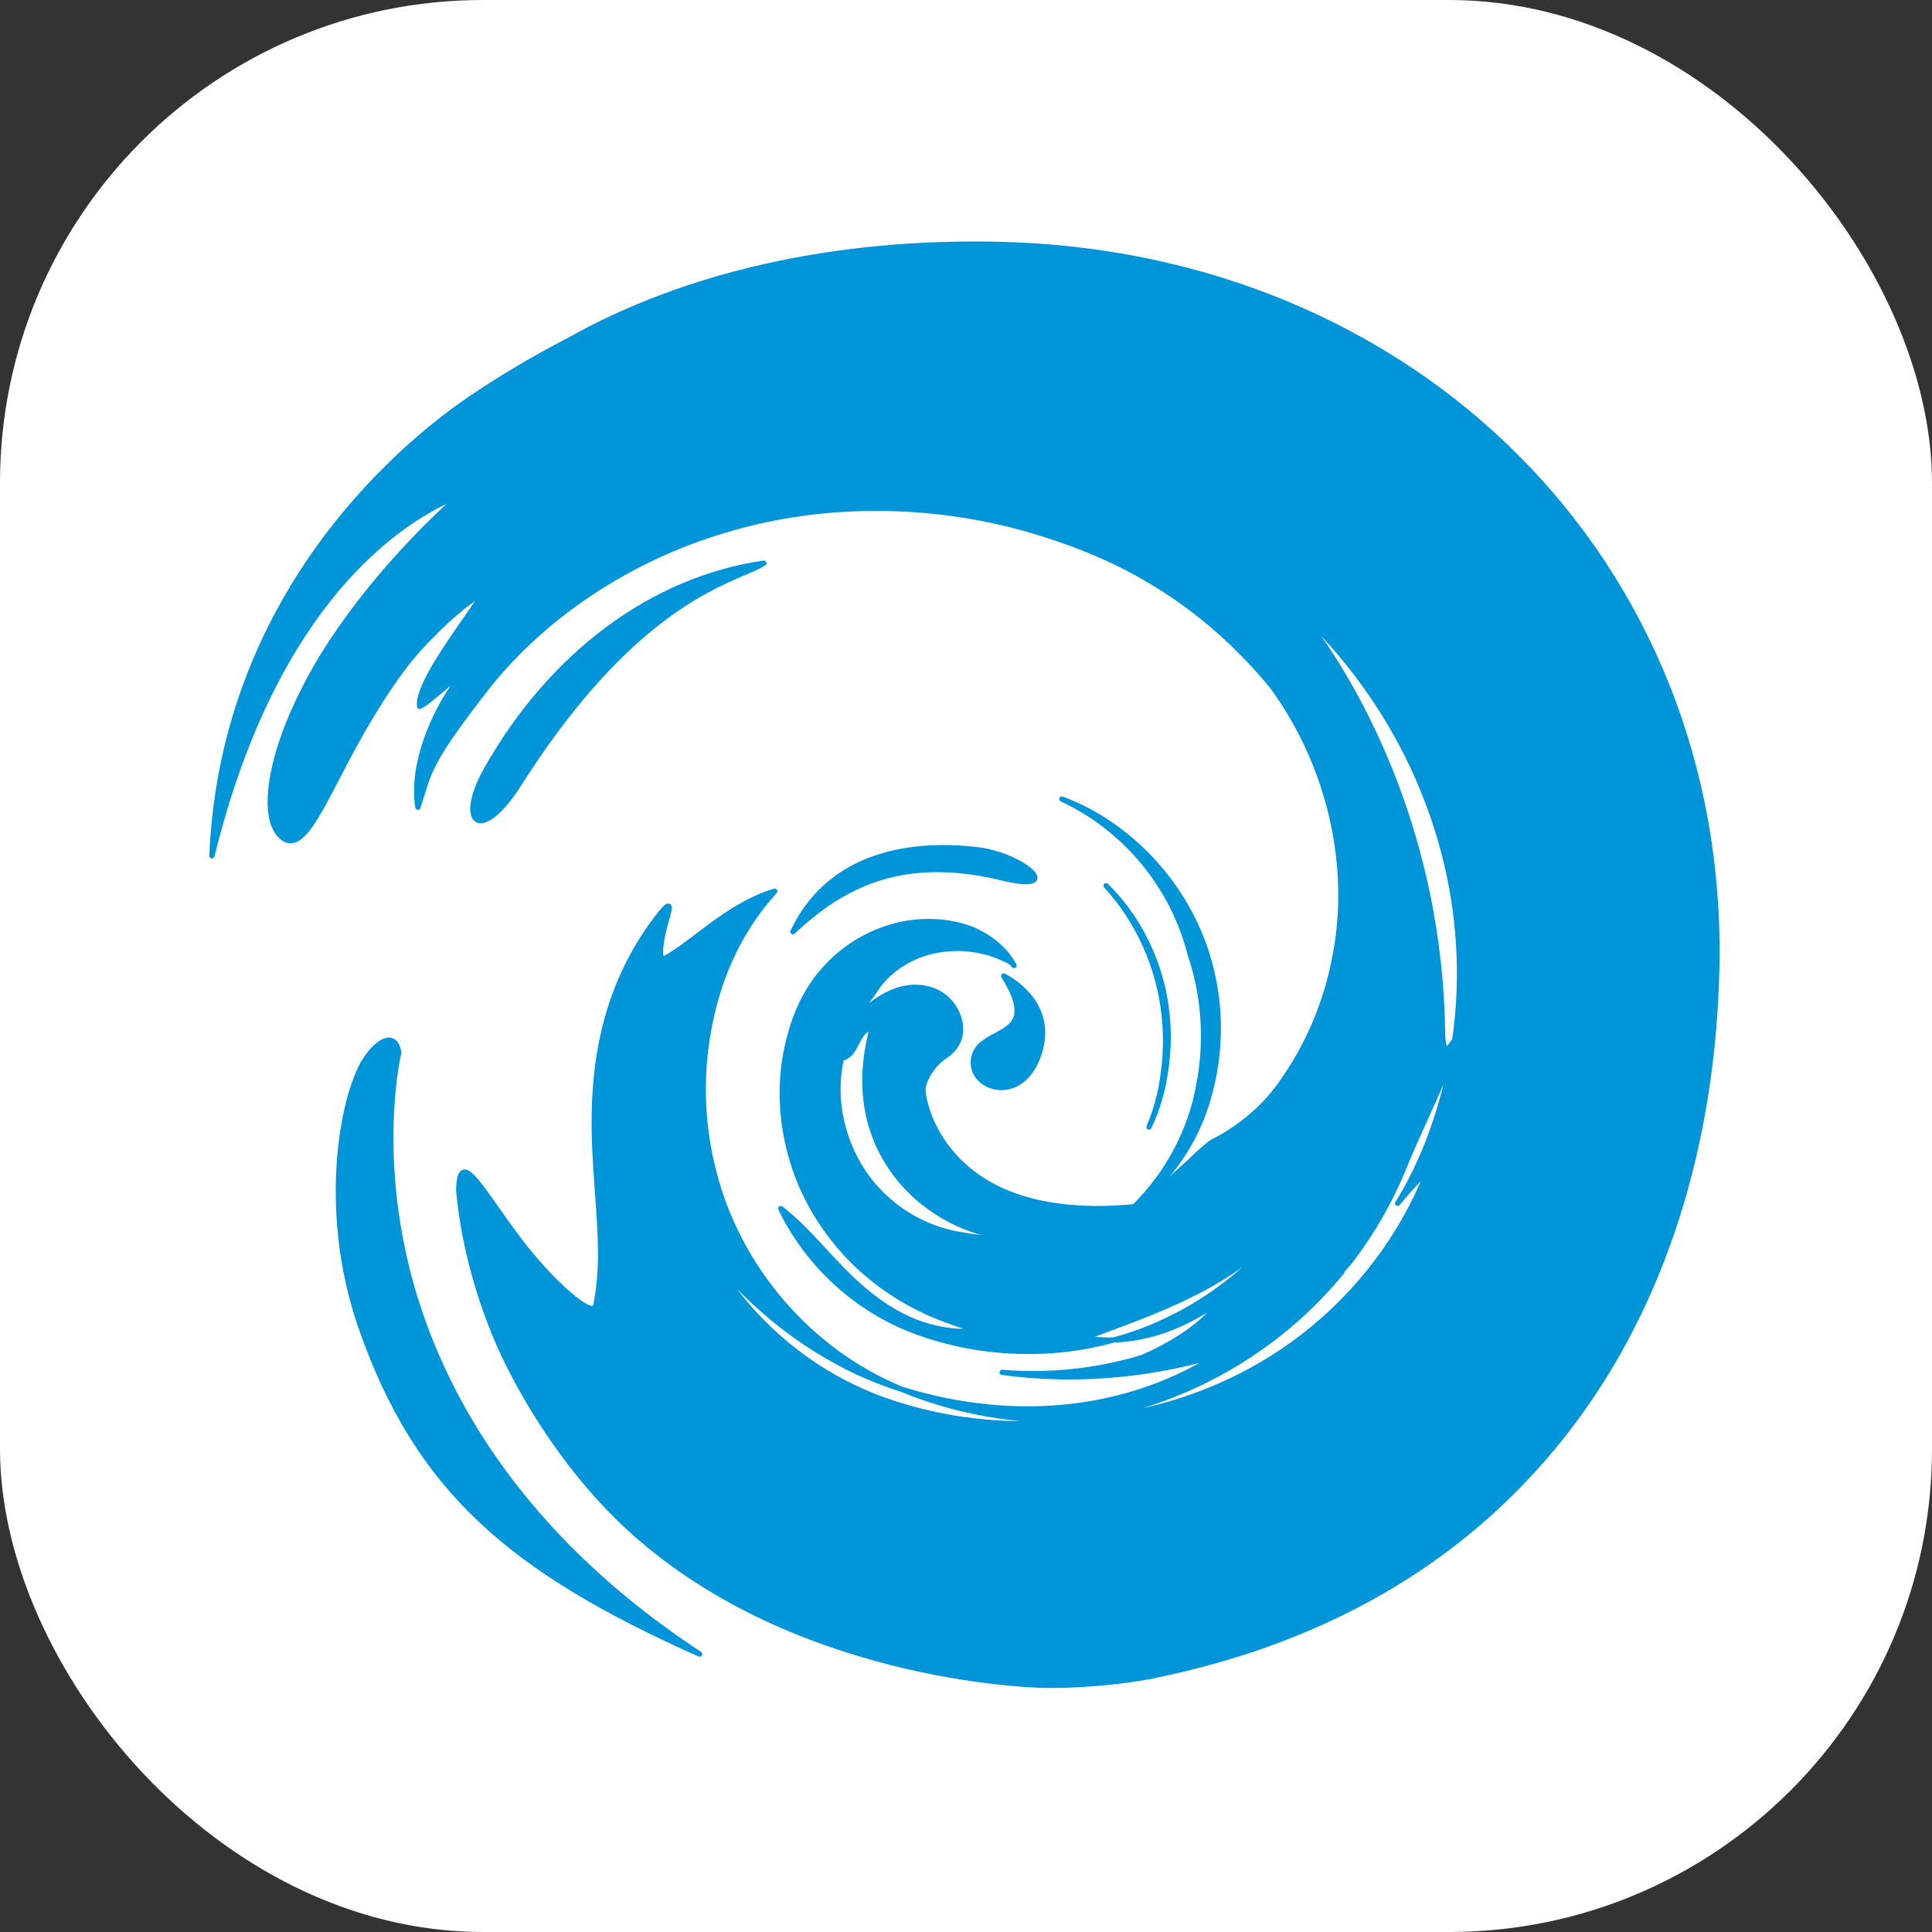
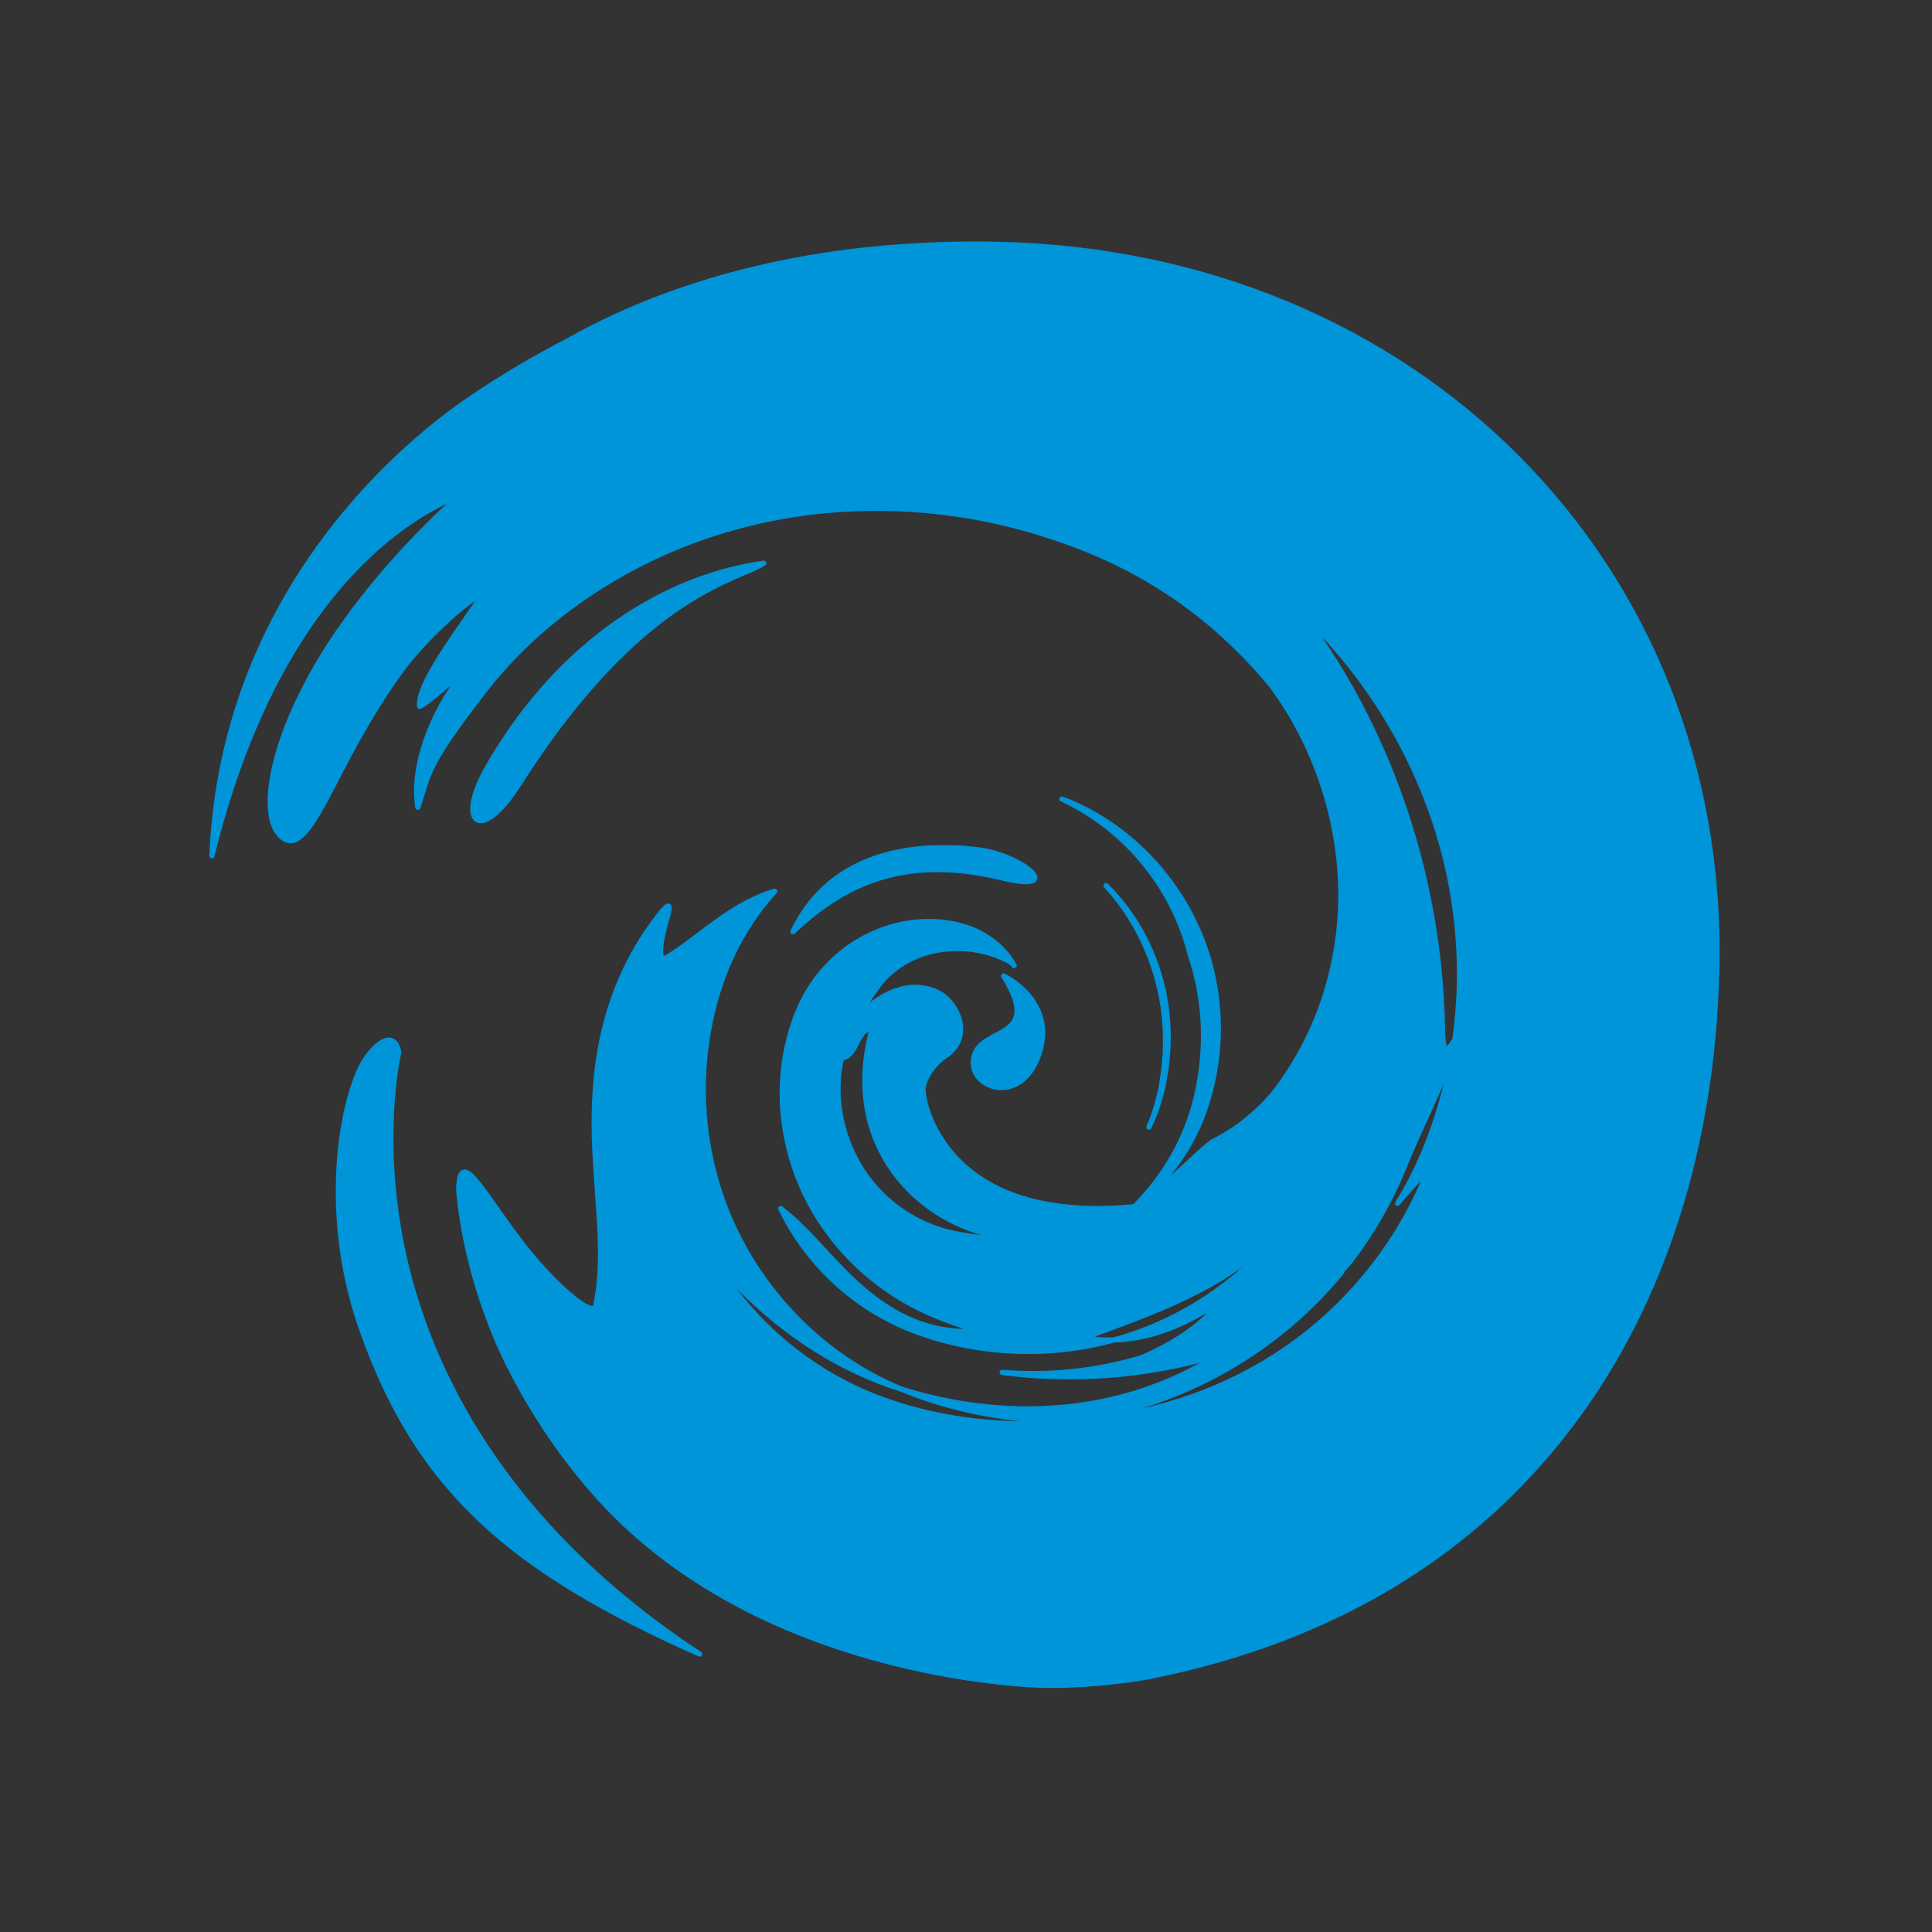
<svg xmlns="http://www.w3.org/2000/svg" width="120" height="120" viewBox="0 0 120 120" fill="none">
  <rect x="0" y="0" width="120" height="120" fill="#333333" stroke="none" />
-   <rect width="120" height="120" rx="30" fill="white" />
  <path d="M60.826 52.629C60.193 52.55 59.566 52.503 58.96 52.492C55.647 52.421 51.248 53.285 49.101 57.802C49.069 57.873 49.089 57.956 49.152 58.002C49.18 58.022 49.213 58.032 49.245 58.033C49.286 58.033 49.327 58.019 49.36 57.988C52.226 55.278 55.056 54.102 58.535 54.176C59.672 54.201 60.89 54.368 62.152 54.676C62.789 54.831 63.3 54.914 63.669 54.922C64.16 54.932 64.42 54.804 64.438 54.542C64.485 53.892 62.494 52.836 60.826 52.629Z" fill="#0094D9" />
  <path d="M72.04 67.028L72.012 67.199C71.989 67.32 71.969 67.444 71.966 67.5L71.84 68.049C71.701 68.656 71.48 69.328 71.215 69.941C71.18 70.021 71.218 70.116 71.299 70.152C71.318 70.161 71.34 70.165 71.361 70.167C71.424 70.168 71.483 70.134 71.512 70.075C71.809 69.452 72.062 68.772 72.222 68.157L72.367 67.606L72.461 67.122C72.521 66.799 72.58 66.45 72.618 66.098C72.783 64.731 72.747 63.353 72.51 61.999C72.029 59.288 70.717 56.765 68.814 54.896C68.75 54.833 68.65 54.831 68.588 54.893C68.524 54.956 68.521 55.055 68.58 55.119C70.334 57.037 71.516 59.431 71.998 62.042C72.238 63.373 72.294 64.713 72.167 66.022C72.142 66.321 72.103 66.641 72.04 67.028Z" fill="#0094D9" />
  <path d="M61.977 15.015C51.821 14.799 42.565 16.876 35.212 21.018C33.078 22.123 31.089 23.303 29.131 24.629C25.527 27.068 13.715 36.331 13 53.146C12.996 53.229 13.056 53.301 13.14 53.313C13.223 53.325 13.301 53.273 13.32 53.192C16.989 38.316 24.067 33.066 27.736 31.294C23.885 34.877 20.566 39.089 18.757 42.709C16.602 46.904 16.004 50.736 17.307 52.03C17.539 52.257 17.785 52.374 18.033 52.379C19.003 52.399 19.876 50.714 21.084 48.38C21.301 47.959 21.53 47.519 21.771 47.065C22.943 44.878 24.037 43.108 25.118 41.652C26.215 40.151 28.379 38.06 29.495 37.347C29.288 37.654 29.045 38.006 28.776 38.391C27.425 40.337 25.742 42.757 25.905 43.899C25.911 43.947 25.939 43.99 25.981 44.015C26.023 44.042 26.073 44.044 26.119 44.029C26.407 43.924 26.954 43.463 27.533 42.974C27.685 42.845 27.843 42.712 27.996 42.583C26.885 44.19 25.359 47.335 25.794 50.166C25.805 50.239 25.866 50.297 25.941 50.302C26.015 50.319 26.084 50.264 26.108 50.193C26.212 49.883 26.297 49.611 26.375 49.357C26.839 47.857 27.095 47.031 30.127 43.111C33.653 38.489 39.121 34.827 45.129 33.069C48.315 32.113 51.688 31.667 55.155 31.741C58.2 31.806 61.212 32.272 64.109 33.127C65.709 33.602 67.245 34.165 68.547 34.754C69.878 35.35 71.201 36.078 72.476 36.917C74.858 38.487 77.019 40.446 78.894 42.737C82.465 47.617 83.895 53.923 82.716 59.605C82.206 62.172 81.217 64.566 79.77 66.725C79.123 67.72 78.456 68.484 77.61 69.201C76.879 69.829 76.079 70.362 75.21 70.795C74.856 71.034 74.443 71.421 73.963 71.869C73.679 72.135 73.373 72.423 73.04 72.714C72.902 72.835 72.765 72.97 72.627 73.108C73.775 71.743 74.645 70.144 75.153 68.434C75.922 65.911 76.041 63.228 75.5 60.675C74.472 55.641 70.746 51.246 66.011 49.477C65.928 49.448 65.838 49.485 65.804 49.566C65.772 49.646 65.807 49.738 65.885 49.775C69.783 51.588 72.727 55.153 73.769 59.327C74.643 61.889 74.825 64.678 74.295 67.398C73.812 70.124 72.433 72.74 70.409 74.772L70.381 74.779C70.337 74.791 70.291 74.803 70.244 74.808C69.371 74.886 68.524 74.917 67.727 74.899C67.726 74.899 67.726 74.899 67.726 74.899C64.036 74.822 61.227 73.744 59.377 71.699C57.722 69.869 57.469 67.896 57.488 67.662C57.538 67.035 58.124 66.169 58.791 65.729C59.521 65.248 59.887 64.542 59.821 63.74C59.745 62.795 59.078 61.837 58.237 61.462C57.055 60.935 55.768 61.102 54.483 61.944C54.31 62.051 54.142 62.174 53.979 62.309L54.478 61.61C55.308 60.281 56.882 59.33 58.591 59.127C59.456 59.01 60.335 59.067 61.186 59.296L61.369 59.341C61.424 59.362 61.439 59.367 61.458 59.369L61.797 59.489V59.487C61.818 59.495 61.836 59.501 61.857 59.503L61.921 59.53C61.967 59.544 62.012 59.569 62.057 59.59L62.114 59.617C62.182 59.651 62.251 59.679 62.319 59.709C62.527 59.796 62.708 59.873 62.852 60.065C62.882 60.107 62.93 60.13 62.978 60.13C62.981 60.13 62.983 60.13 62.986 60.13C63.076 60.133 63.149 60.061 63.152 59.973C63.153 59.928 63.134 59.884 63.105 59.855C62.241 58.239 60.432 57.566 60.354 57.539C58.893 56.998 57.194 56.929 55.584 57.34C53.933 57.766 52.392 58.683 51.246 59.922C50.665 60.534 50.163 61.246 49.759 62.037C49.574 62.382 49.417 62.748 49.228 63.261C49.062 63.727 48.919 64.214 48.8 64.708C47.874 68.512 48.683 72.784 50.966 76.135C52.074 77.774 53.465 79.171 55.105 80.285C55.903 80.831 56.768 81.311 57.677 81.717C58.363 82.017 59.107 82.297 59.837 82.534C59.514 82.536 59.169 82.506 58.823 82.455C58.516 82.41 58.187 82.341 57.852 82.255C57.519 82.165 57.227 82.073 56.96 81.968C55.885 81.555 54.799 80.884 53.736 79.975C52.816 79.19 52.029 78.341 51.269 77.519C50.394 76.575 49.567 75.683 48.591 74.933C48.53 74.888 48.448 74.889 48.39 74.936C48.331 74.983 48.313 75.063 48.346 75.132C50.065 78.699 53.169 81.519 56.865 82.869C58.952 83.637 61.167 84.049 63.444 84.098C65.423 84.14 67.359 83.902 69.199 83.389C71.141 83.323 73.08 82.697 74.979 81.524C74.053 82.481 72.62 83.413 70.897 84.16C68.151 85.002 65.217 85.315 62.261 85.081C62.258 85.081 62.256 85.079 62.253 85.079C62.17 85.078 62.096 85.14 62.087 85.224C62.08 85.31 62.14 85.391 62.227 85.401C63.369 85.556 64.541 85.648 65.711 85.672C68.652 85.736 71.599 85.394 74.49 84.658C71.989 86.059 69.118 86.946 66.123 87.236C65.206 87.327 64.262 87.363 63.316 87.344C60.91 87.292 58.477 86.888 56.08 86.141C56.069 86.134 56.055 86.129 56.04 86.127C50.382 83.806 45.946 78.638 44.462 72.636C43.711 69.684 43.642 66.539 44.264 63.538C44.901 60.389 46.241 57.672 48.242 55.464C48.29 55.41 48.296 55.33 48.258 55.27C48.22 55.207 48.149 55.181 48.075 55.199C46.97 55.513 45.714 56.176 44.349 57.166C43.957 57.446 43.575 57.735 43.206 58.016C42.511 58.544 41.852 59.044 41.223 59.388C41.16 59.212 41.143 58.643 41.524 57.273C41.738 56.551 41.77 56.33 41.675 56.202C41.637 56.149 41.578 56.118 41.511 56.117C41.39 56.114 41.244 56.169 40.703 56.88C36.983 61.731 36.669 67.072 36.757 70.668C36.795 71.908 36.878 73.051 36.958 74.156C37.142 76.695 37.3 78.887 36.838 81.092C36.832 81.107 36.83 81.113 36.791 81.112C36.159 81.099 33.884 79.007 32.125 76.584C31.697 76.017 31.288 75.431 30.924 74.915C29.881 73.426 29.314 72.648 28.864 72.637C28.761 72.636 28.669 72.673 28.593 72.746C28.414 72.919 28.334 73.294 28.331 73.98C28.521 76.054 29.076 79.317 30.641 83.086C31.769 85.815 34.236 90.195 37.682 93.775C47.589 104.068 63.049 104.802 64.85 104.841C66.652 104.88 69.539 104.672 71.619 104.251C82.796 101.985 91.582 96.7 97.734 88.546C103.427 80.999 106.561 71.166 106.796 60.108C107.336 34.956 88.067 15.57 61.977 15.015ZM59.971 76.57C59.606 76.513 59.289 76.455 58.92 76.362C57.52 76.003 56.218 75.299 55.153 74.325C52.835 72.246 51.737 68.858 52.402 65.867C52.922 65.717 53.152 65.258 53.394 64.772L53.422 64.717C53.578 64.429 53.723 64.191 53.949 64.082C52.885 68.336 54.185 71.273 55.482 72.999C56.834 74.799 58.814 76.12 60.954 76.714C60.629 76.68 60.301 76.631 59.971 76.57ZM54.295 86.551C50.93 85.209 47.966 82.936 45.765 80.046C48.74 83.083 52.225 85.276 55.946 86.441C58.307 87.415 60.855 88.035 63.4 88.266C60.265 88.254 57.12 87.664 54.295 86.551ZM69.154 83.069C68.761 83.081 68.373 83.065 67.992 83.03C68.148 82.971 68.305 82.913 68.462 82.855C70.539 82.086 72.504 81.359 74.438 80.36C75.44 79.846 76.352 79.291 77.172 78.695C74.894 80.733 72.117 82.263 69.154 83.069ZM86.713 74.874C86.784 74.923 86.879 74.911 86.932 74.846C87.323 74.376 87.769 73.853 88.252 73.363C86.531 77.363 83.642 80.928 80.054 83.465C77.357 85.378 74.229 86.748 70.974 87.465C75.844 85.974 80.267 83.038 83.476 79.092C83.503 79.06 83.515 79.022 83.513 78.983C83.651 78.833 83.787 78.681 83.922 78.526C85.431 76.574 86.655 74.398 87.556 72.067C87.917 71.221 88.312 70.352 88.693 69.51C89.012 68.811 89.334 68.097 89.652 67.373C88.983 70.089 87.965 72.582 86.672 74.658C86.626 74.729 86.645 74.825 86.713 74.874ZM90.204 64.523C89.968 64.907 89.871 64.959 89.881 64.976C89.866 64.96 89.778 64.836 89.764 64.16C89.596 51.858 84.603 43.149 82.072 39.511C84.865 42.507 87.071 46.03 88.507 49.817C90.315 54.533 90.902 59.618 90.204 64.523Z" fill="#0094D9" />
  <path d="M29.846 51.132C30.494 51.146 31.413 50.292 32.369 48.788C38.578 39.013 43.779 36.787 46.276 35.718C46.807 35.491 47.226 35.312 47.53 35.118C47.594 35.078 47.622 34.997 47.595 34.926C47.569 34.854 47.49 34.813 47.419 34.821C40.465 35.819 34.146 40.51 30.082 47.689C29.303 49.067 29.015 50.268 29.334 50.825C29.443 51.017 29.625 51.127 29.846 51.132Z" fill="#0094D9" />
  <path d="M61.782 64.171C61.156 64.503 60.511 64.849 60.333 65.615C60.22 66.105 60.325 66.589 60.628 66.979C60.976 67.423 61.544 67.697 62.148 67.71C62.148 67.71 62.148 67.71 62.149 67.71C63.272 67.734 64.22 66.914 64.685 65.518C65.826 62.095 62.444 60.488 62.409 60.472C62.344 60.443 62.267 60.459 62.221 60.512C62.172 60.566 62.166 60.644 62.204 60.705C62.867 61.769 63.118 62.55 62.973 63.09C62.832 63.612 62.322 63.884 61.782 64.171Z" fill="#0094D9" />
  <path d="M25.279 78.116C23.628 70.865 24.911 65.461 24.925 65.408C24.931 65.387 24.931 65.364 24.928 65.342C24.801 64.573 24.4 64.45 24.172 64.444C23.734 64.436 23.199 64.832 22.667 65.562C21.195 67.582 19.652 74.963 22.267 82.486C25.815 92.701 31.746 97.701 43.391 102.887C43.412 102.898 43.432 102.901 43.454 102.901C43.512 102.903 43.569 102.872 43.599 102.817C43.64 102.744 43.617 102.65 43.547 102.605C31.206 94.487 26.802 84.808 25.279 78.116Z" fill="#0094D9" />
</svg>